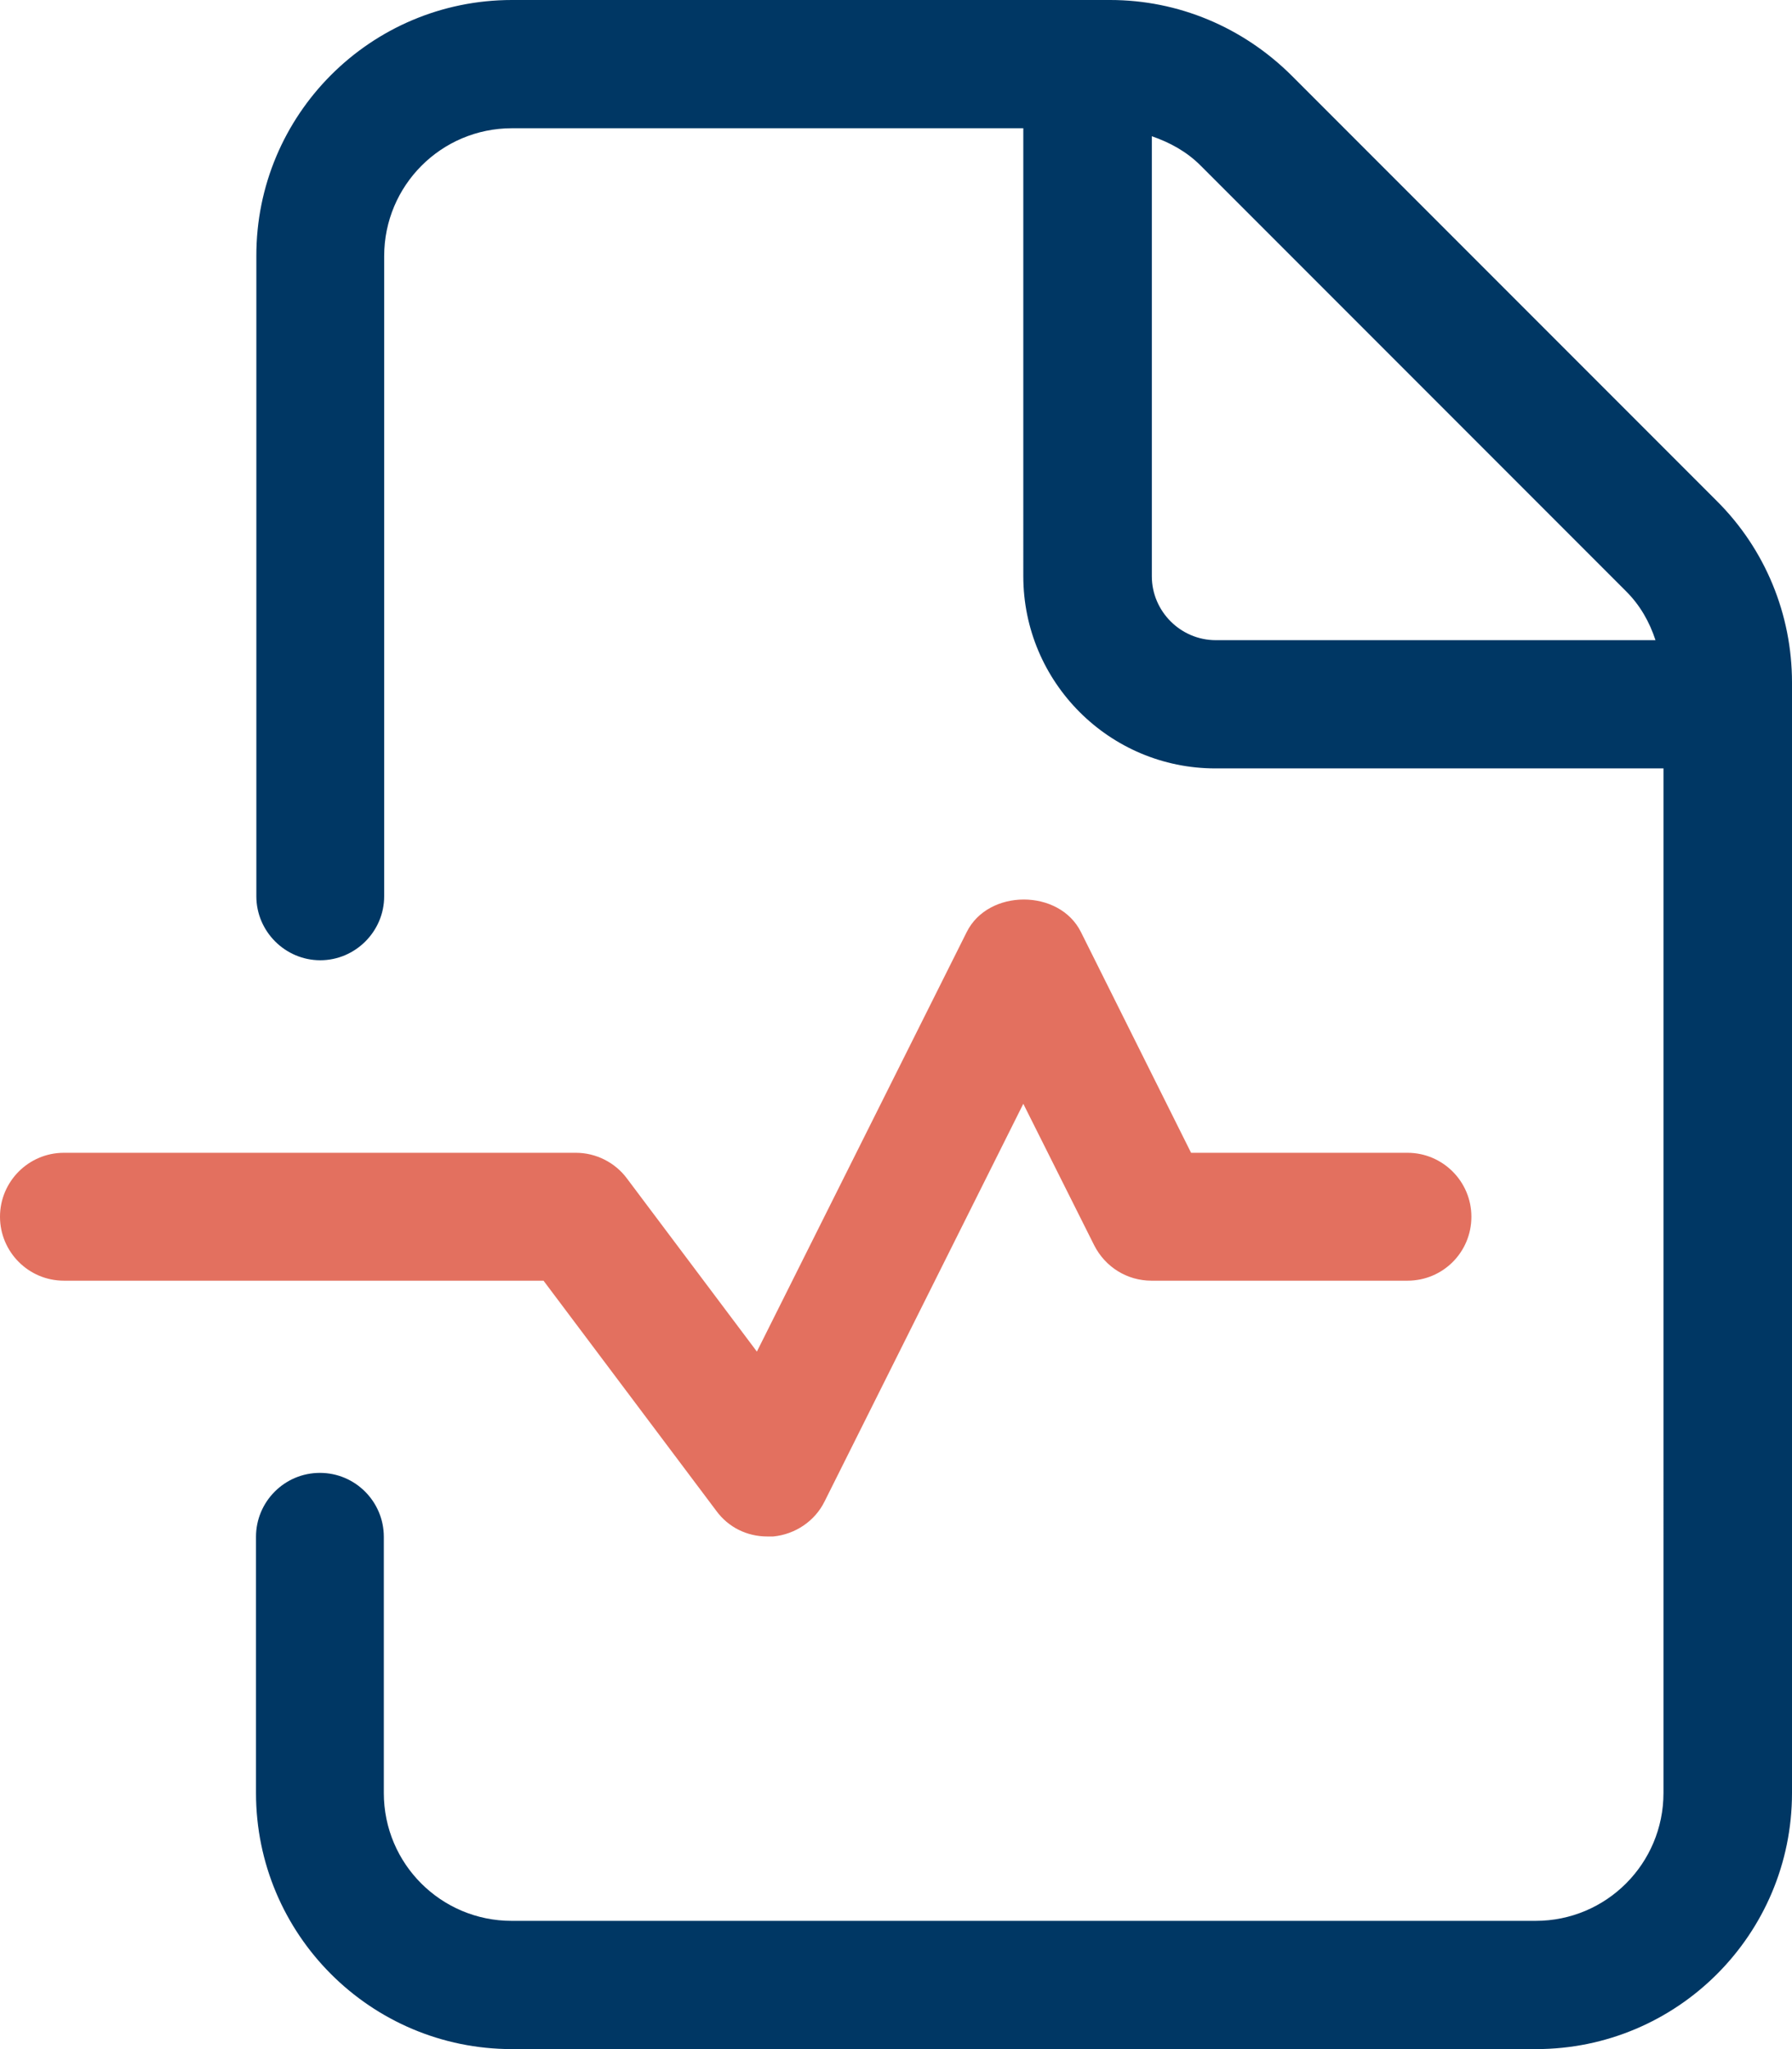
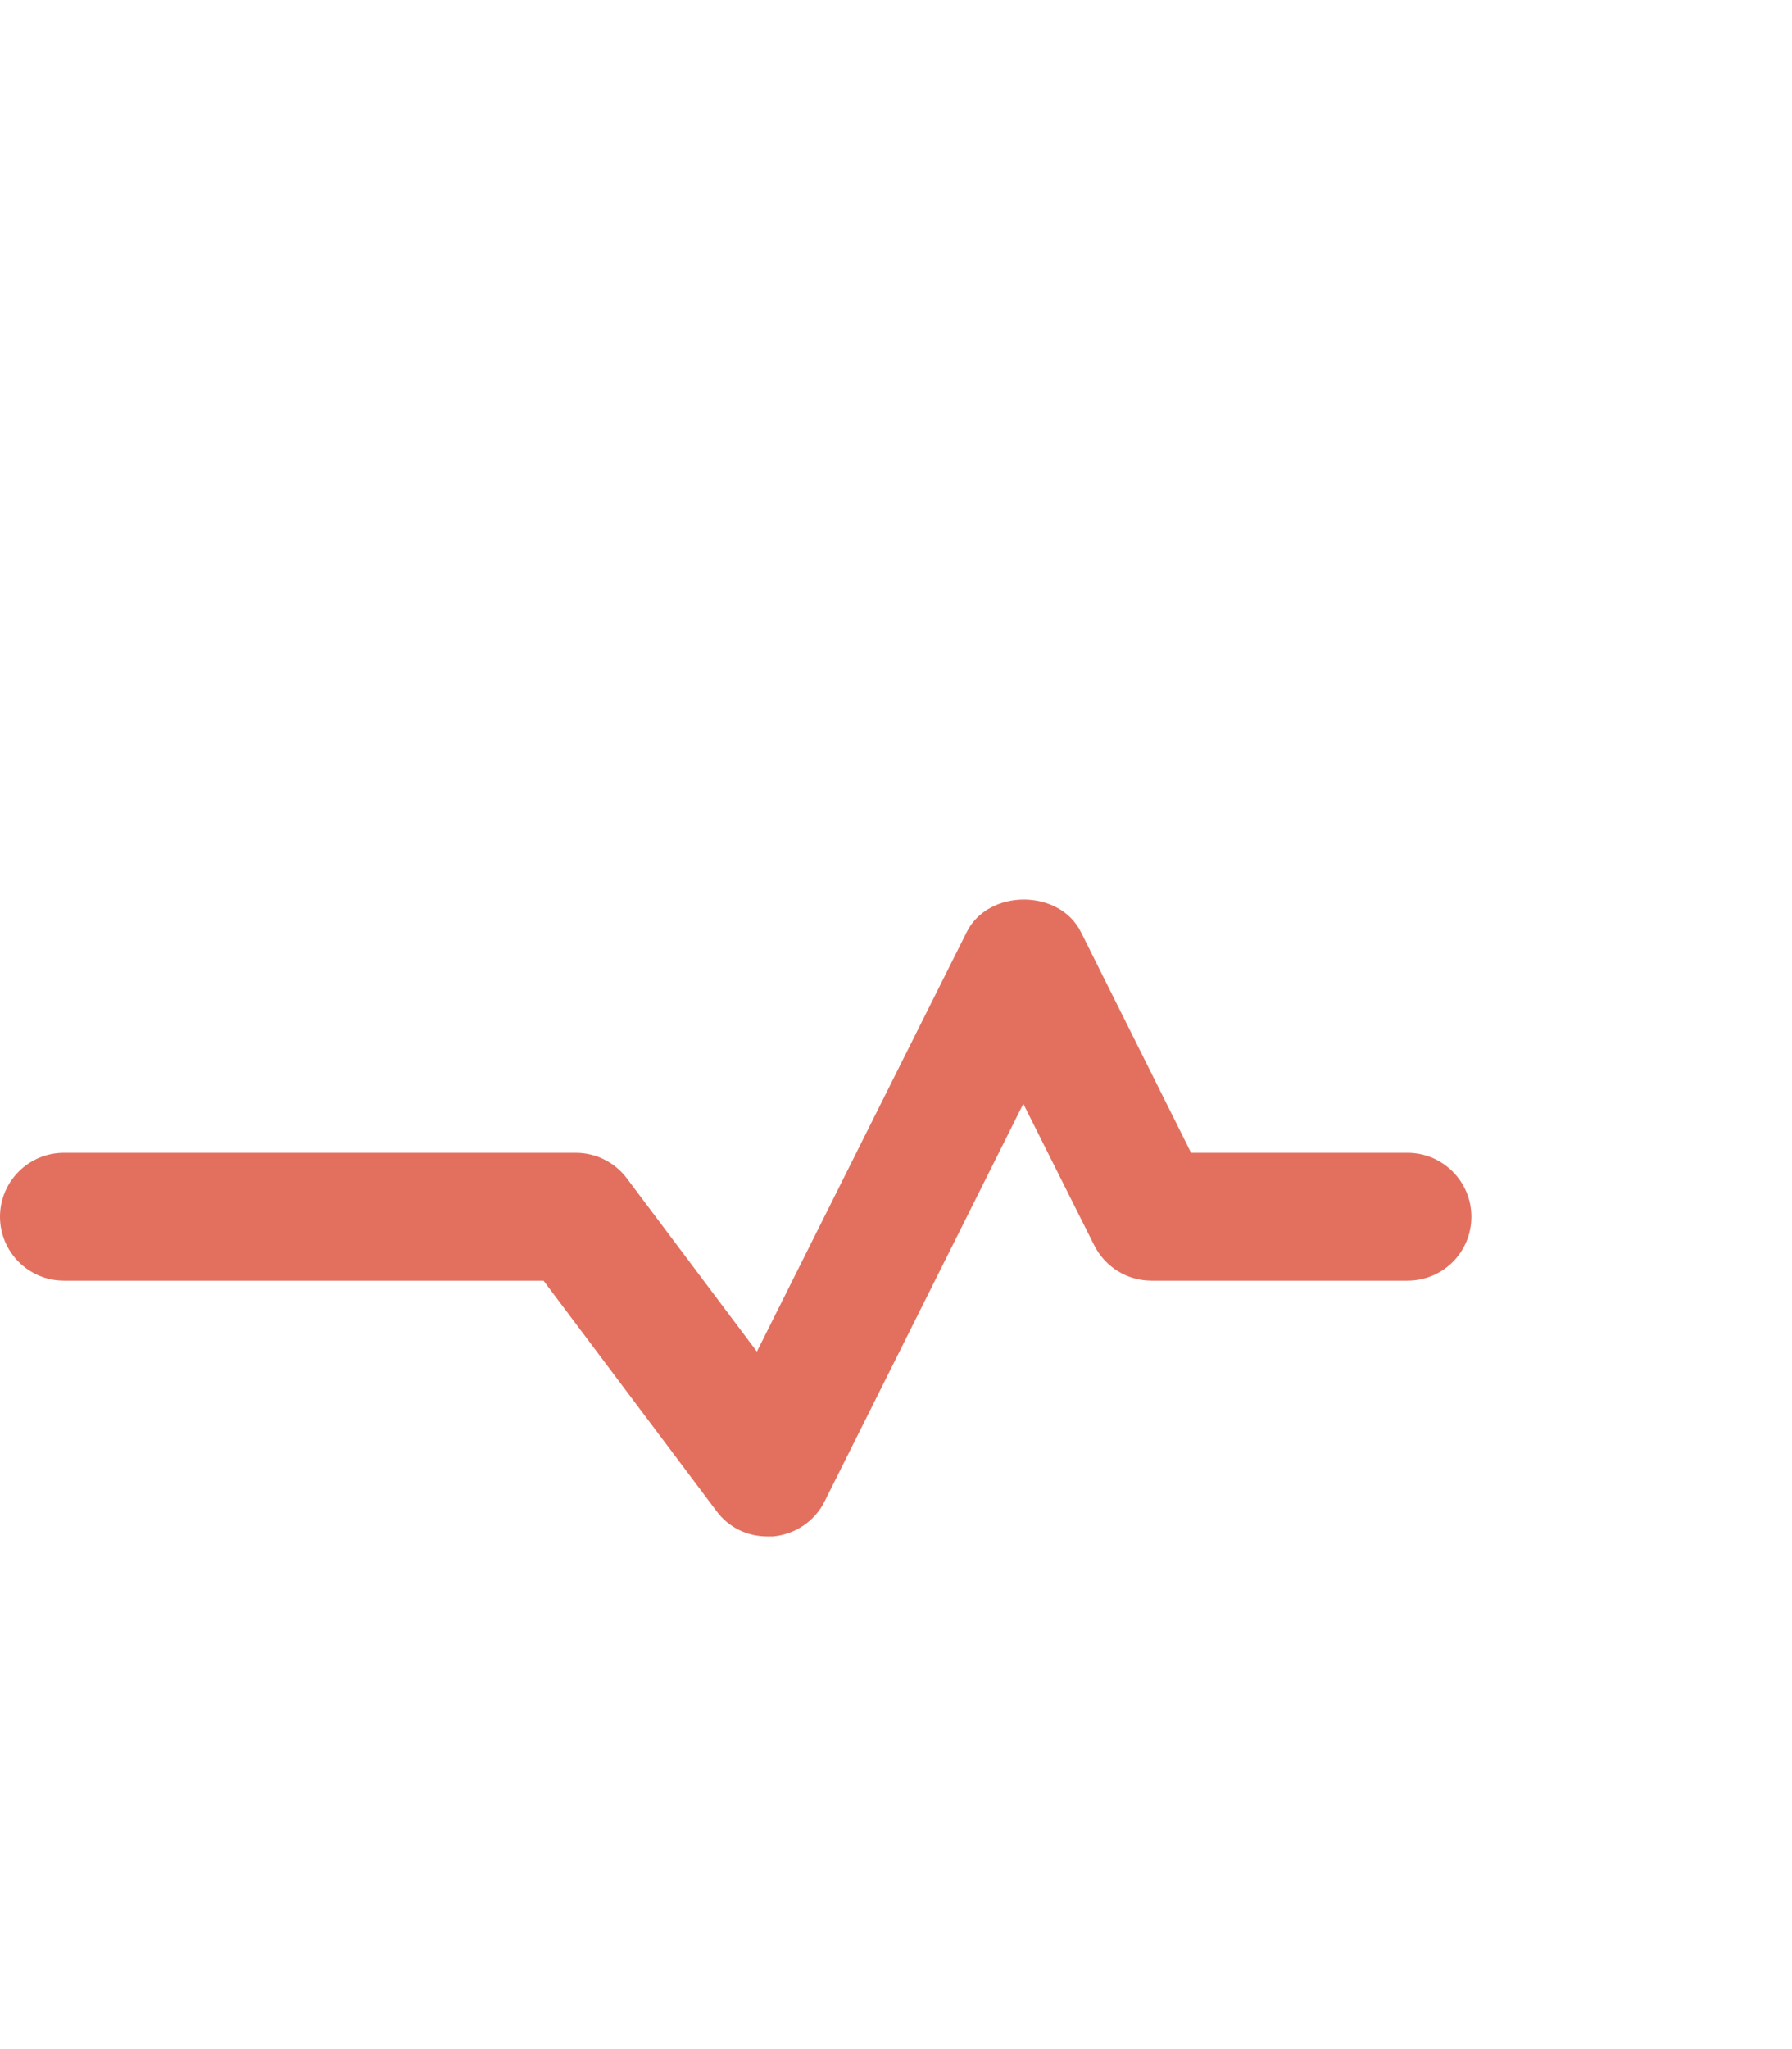
<svg xmlns="http://www.w3.org/2000/svg" viewBox="0 0 51.59 58.96">
  <defs>
    <style>.d{fill:#003764;}.e{fill:#e3705f;}</style>
  </defs>
  <g id="a" />
  <g id="b">
    <g id="c">
-       <path class="d" d="M51.59,19.63v31.96c0,4.07-3.3,7.37-7.37,7.37H14.74c-4.07,0-7.37-3.3-7.37-7.37v-7.37c0-1.01,.82-1.84,1.84-1.84s1.84,.83,1.84,1.84v7.37c0,2.04,1.65,3.68,3.68,3.68h29.48c2.04,0,3.68-1.65,3.68-3.68V22.11h-12.9c-3.05,0-5.53-2.48-5.53-5.53V3.69H14.74c-2.04,0-3.68,1.65-3.68,3.68V25.79c0,1.01-.83,1.84-1.84,1.84s-1.84-.83-1.84-1.84V7.37C7.37,3.3,10.67,0,14.74,0H31.96c1.96,0,3.82,.78,5.22,2.17l12.26,12.26c1.38,1.38,2.15,3.25,2.15,5.21Zm-3.93-1.21c-.17-.52-.44-1-.84-1.4l-12.26-12.26c-.4-.4-.88-.66-1.4-.84v12.66c0,1.01,.83,1.84,1.84,1.84h12.66Z" />
      <path class="e" d="M15.66,36.85H1.84c-1.02,0-1.84-.83-1.84-1.84s.82-1.84,1.84-1.84h14.74c.58,0,1.13,.28,1.47,.74l3.74,4.98,6.04-12.07c.62-1.25,2.67-1.25,3.29,0l3.17,6.35h6.23c1.01,0,1.84,.82,1.84,1.84s-.82,1.84-1.84,1.84h-7.37c-.7,0-1.33-.39-1.65-1.02l-2.04-4.07-5.72,11.44c-.28,.57-.85,.95-1.48,1.01-.05,0-.11,0-.17,0-.58,0-1.12-.26-1.47-.74l-4.98-6.63Z" />
    </g>
  </g>
</svg>